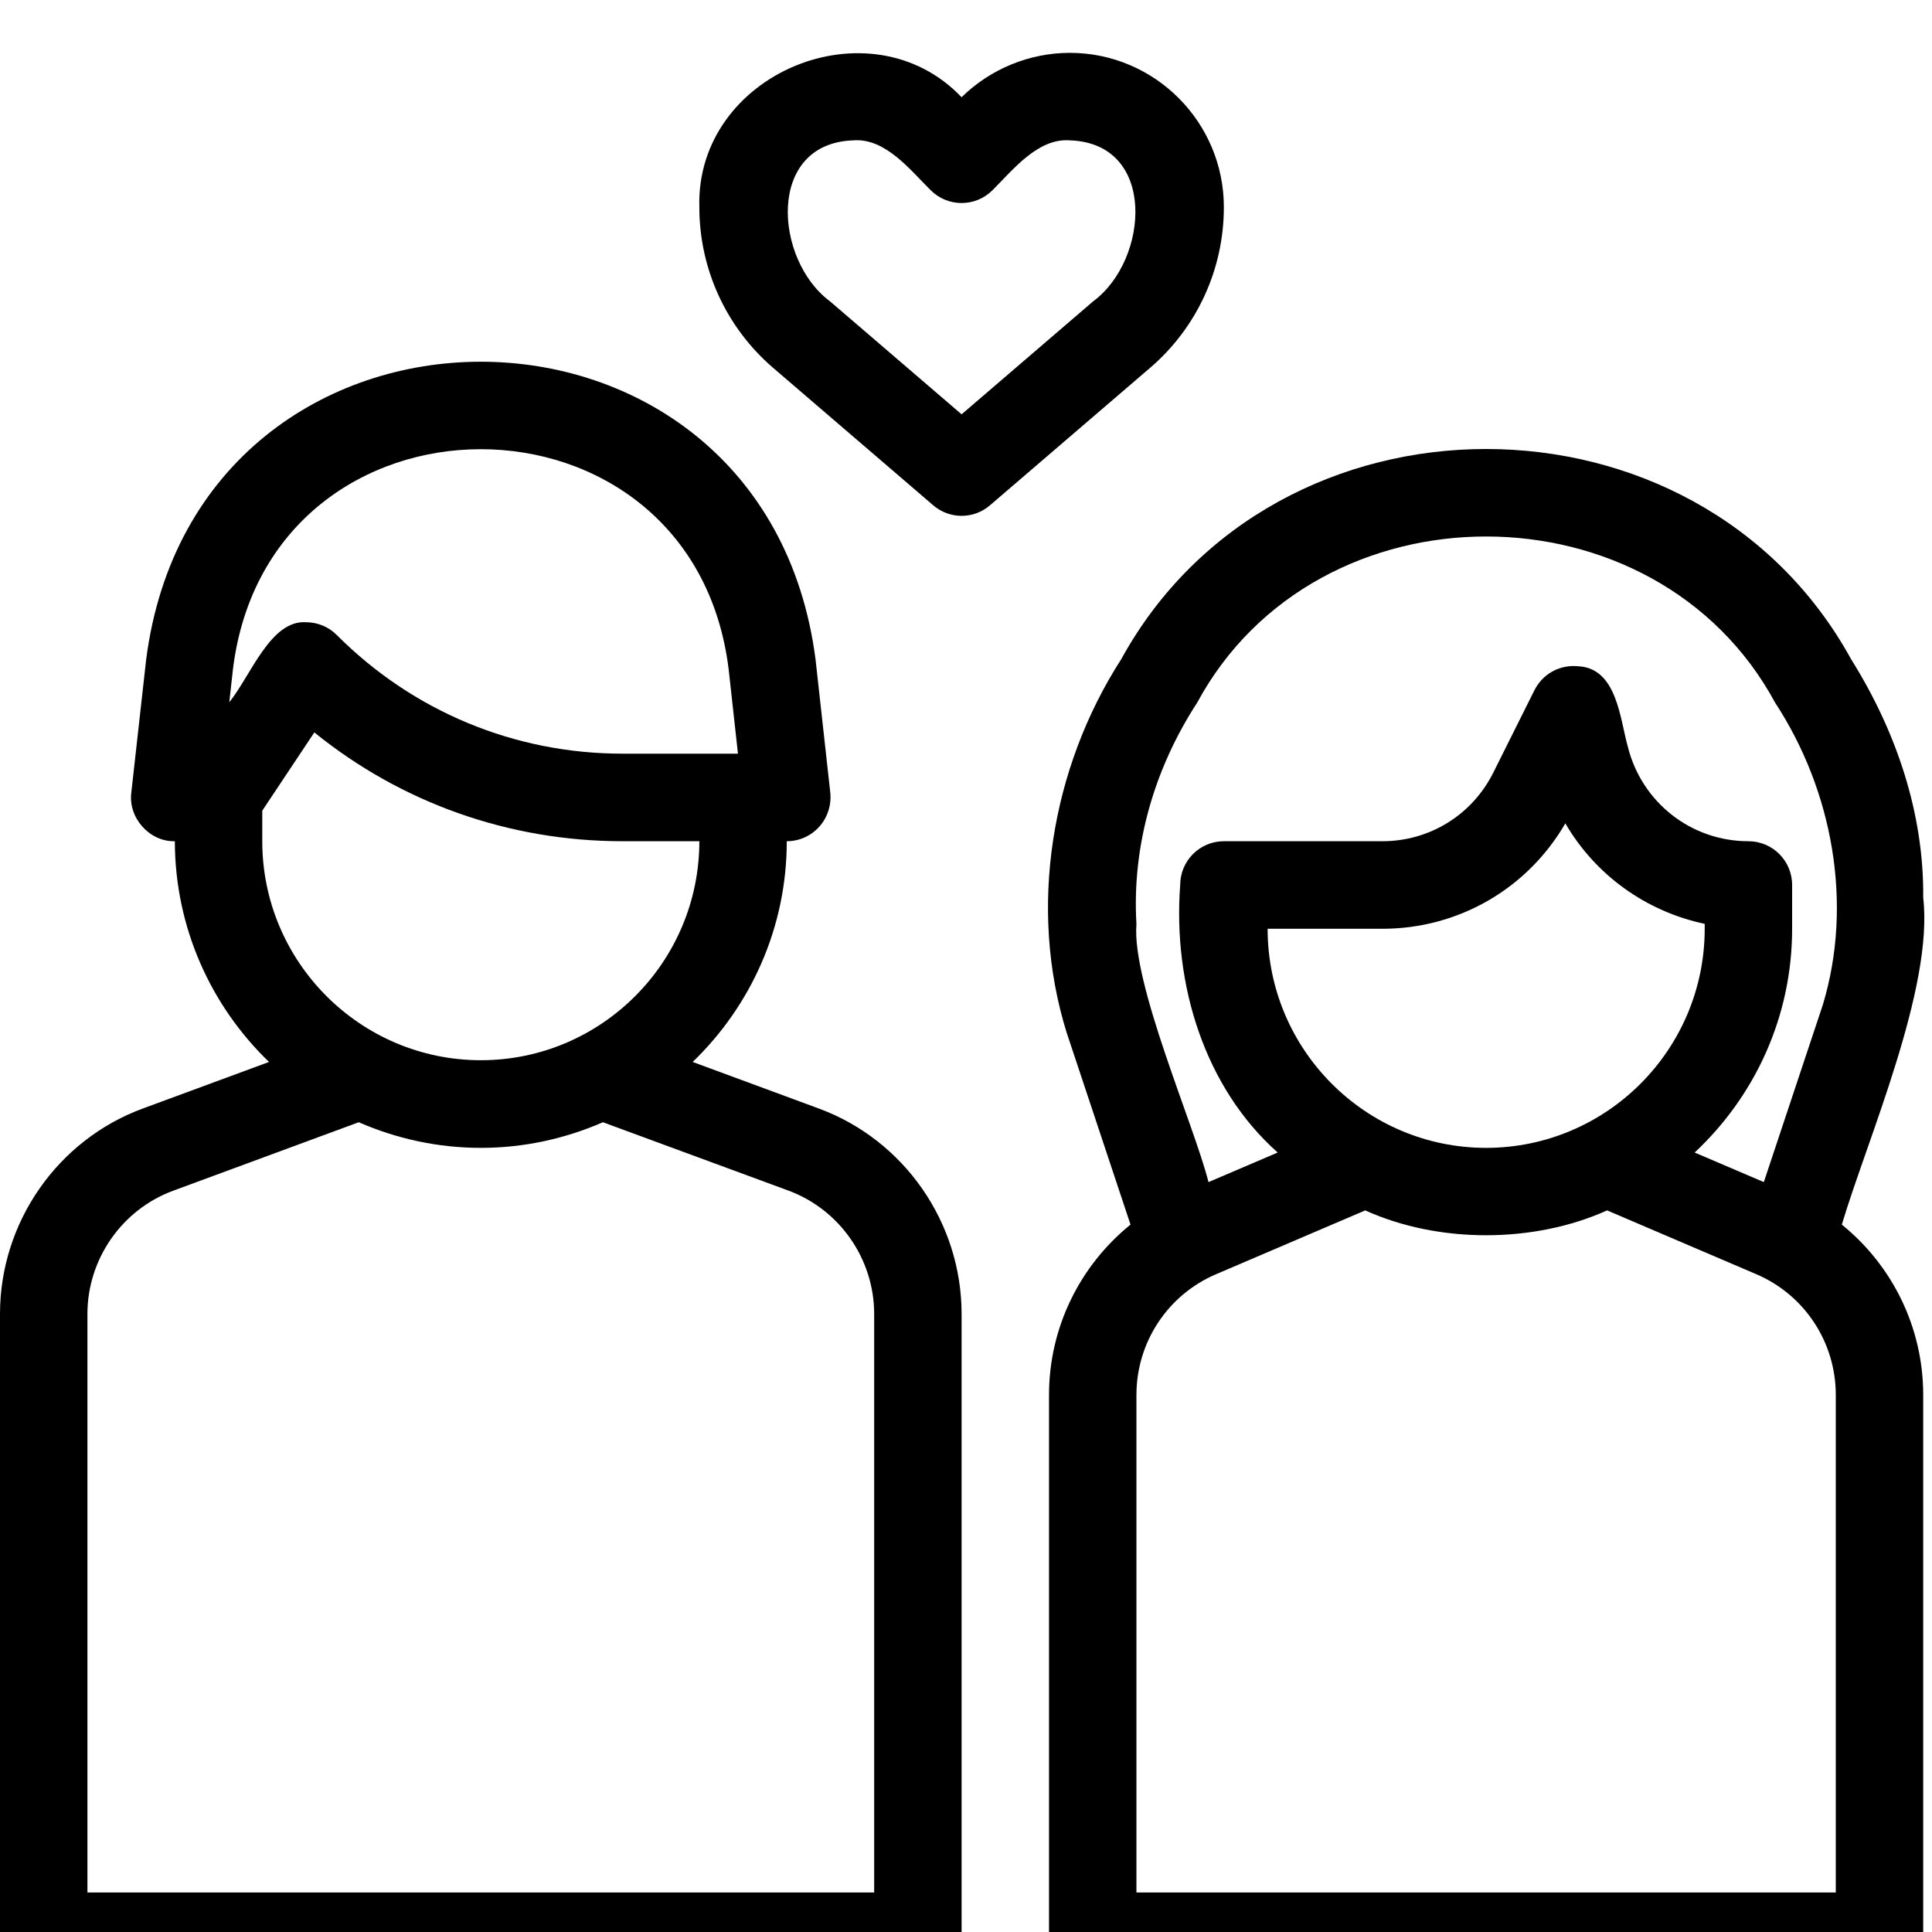
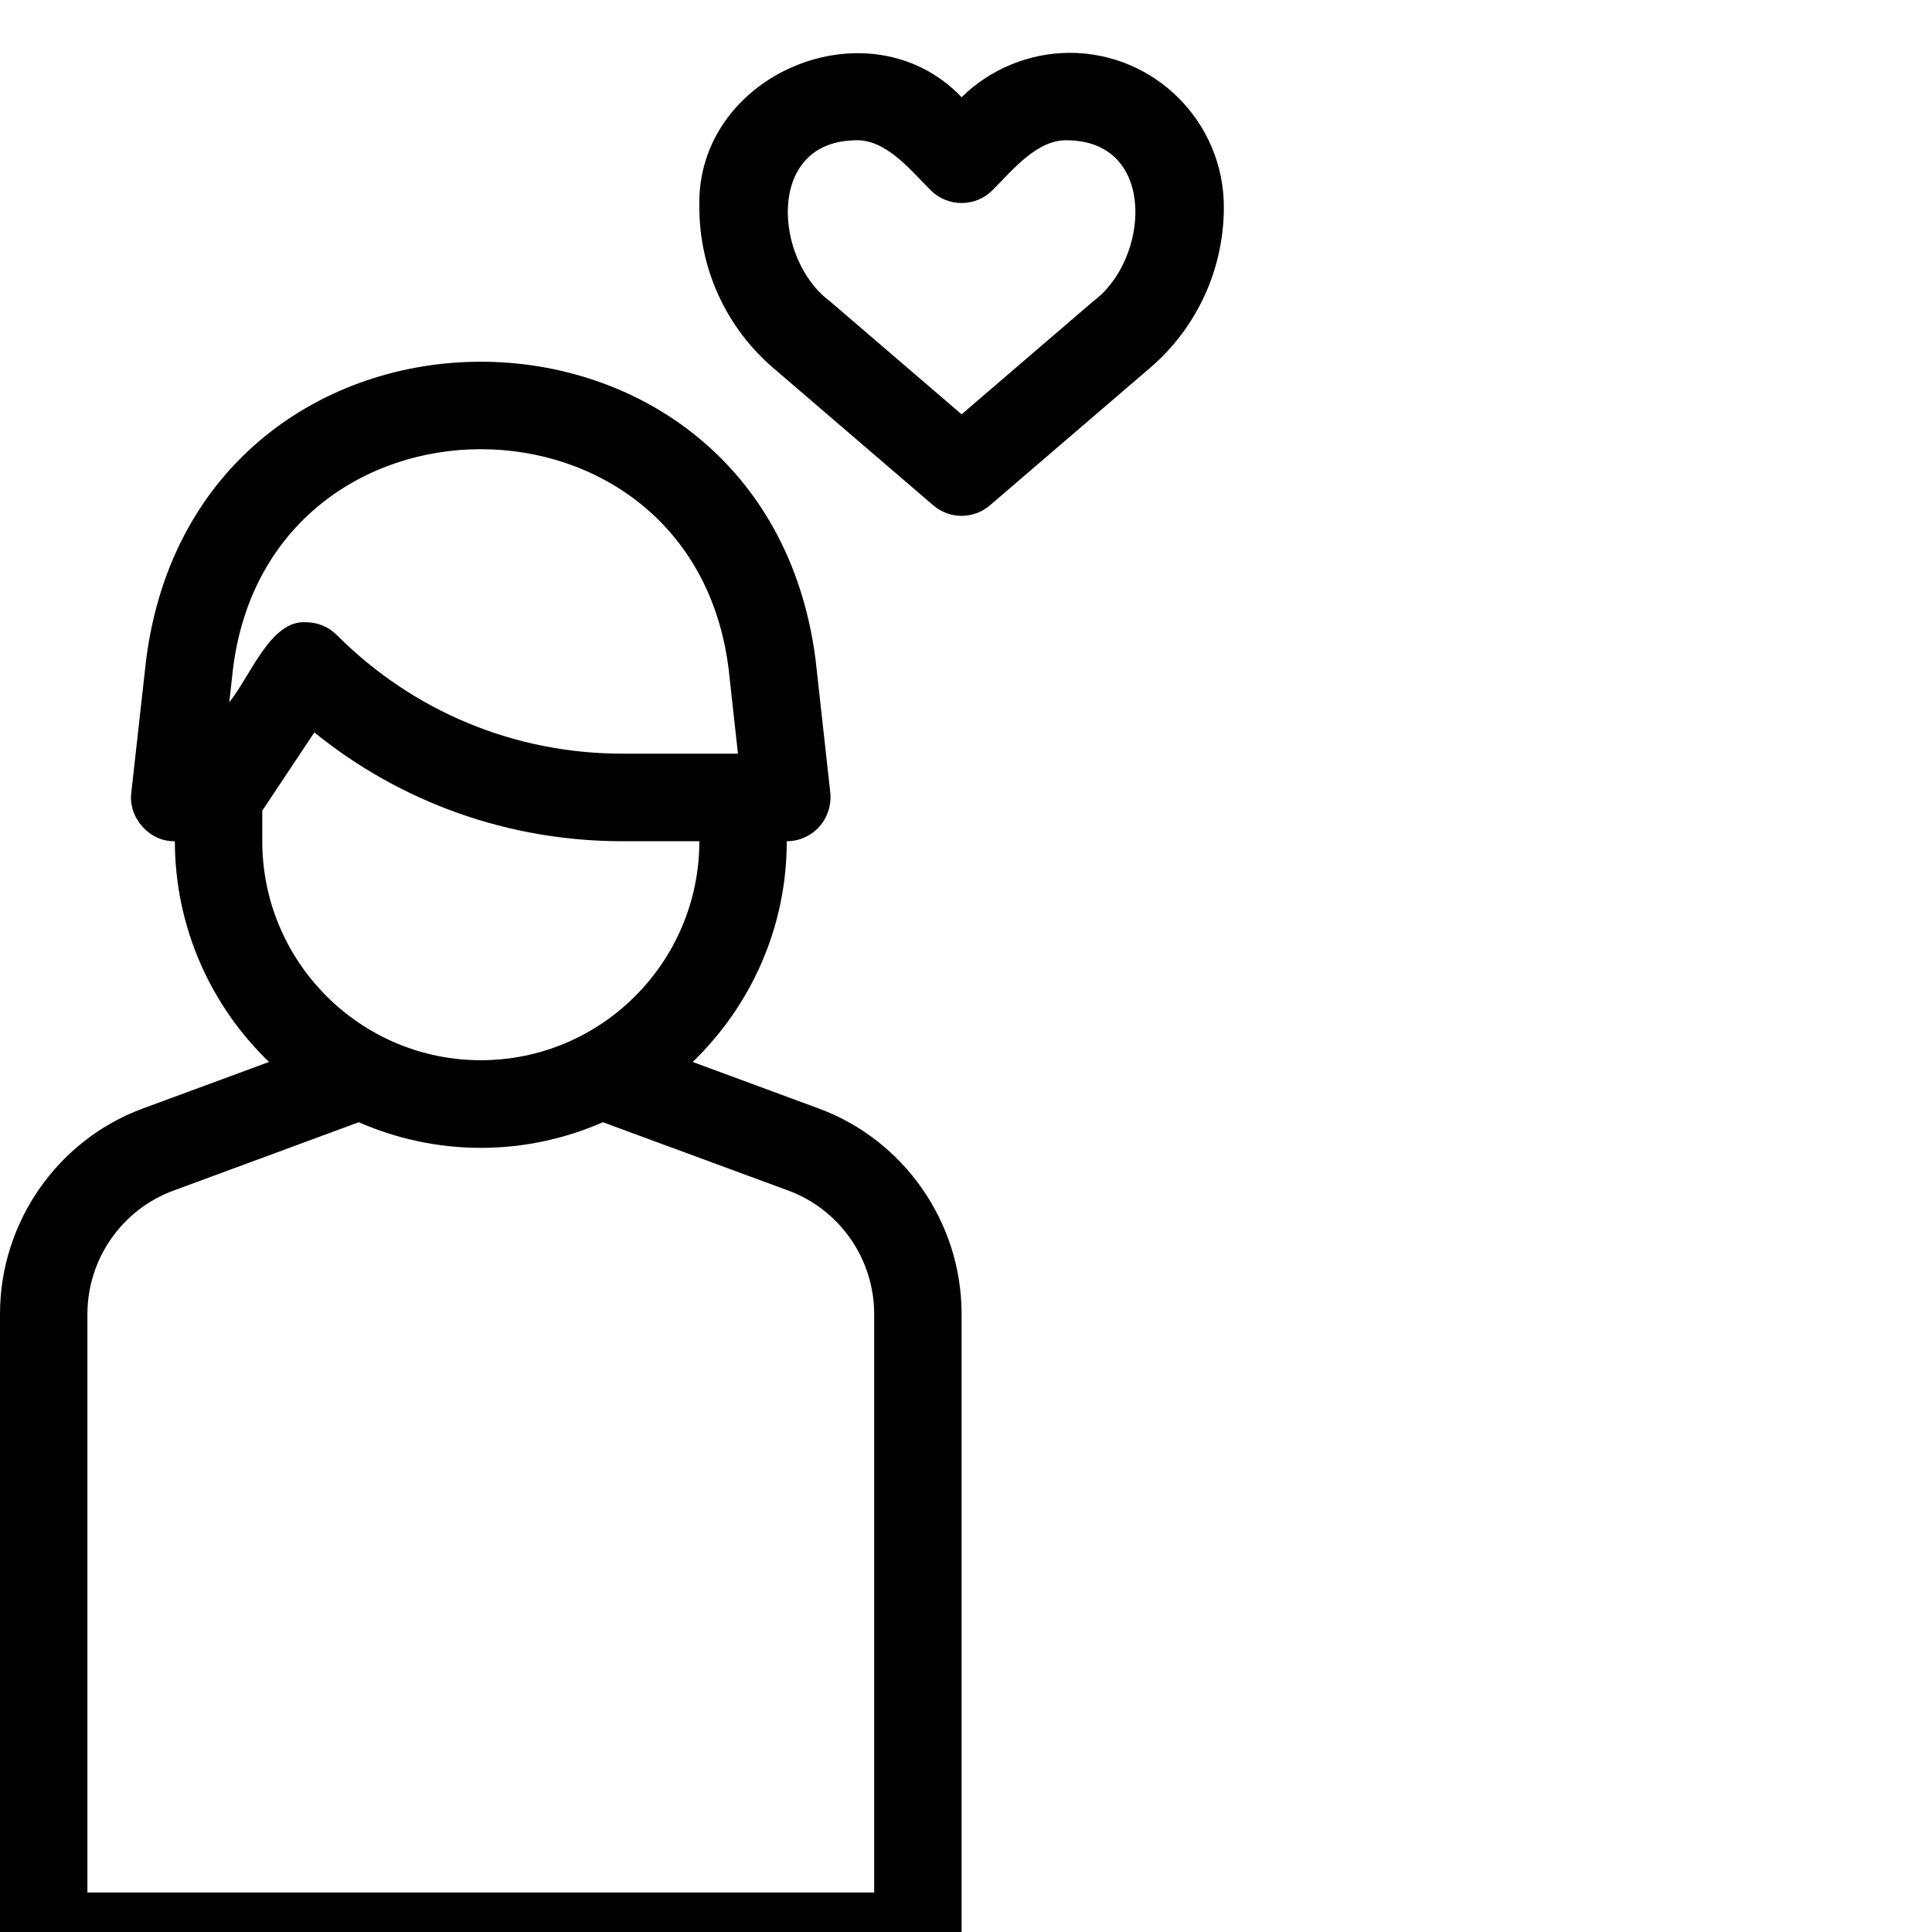
<svg xmlns="http://www.w3.org/2000/svg" width="80" zoomAndPan="magnify" viewBox="0 0 60 60" height="80" preserveAspectRatio="xMidYMid meet" version="1.0">
  <path fill="#000000" d="M 1.359 61.492 L 28.508 61.492 C 29.258 61.492 29.863 60.883 29.863 60.133 L 29.863 40.805 C 29.863 37.965 28.078 35.398 25.418 34.422 L 21.512 32.98 C 23.309 31.246 24.434 28.816 24.434 26.125 C 24.82 26.125 25.188 25.961 25.445 25.672 C 25.703 25.383 25.824 25 25.785 24.613 L 25.328 20.484 C 23.742 8.156 6.125 8.145 4.539 20.484 C 4.539 20.484 4.078 24.613 4.078 24.613 C 3.977 25.395 4.641 26.145 5.43 26.125 C 5.434 28.812 6.555 31.246 8.355 32.98 L 4.445 34.422 C 1.785 35.398 0 37.965 0 40.805 L 0 60.133 C 0 60.883 0.609 61.492 1.359 61.492 Z M 7.234 20.785 C 8.355 11.672 21.508 11.672 22.629 20.785 C 22.629 20.785 22.918 23.406 22.918 23.406 L 19.336 23.406 C 15.984 23.406 12.832 22.098 10.461 19.723 C 10.207 19.465 9.859 19.324 9.504 19.324 C 8.402 19.25 7.789 20.98 7.121 21.809 C 7.121 21.809 7.234 20.785 7.234 20.785 Z M 8.145 26.125 L 8.145 25.176 L 9.762 22.746 C 12.465 24.934 15.809 26.125 19.336 26.125 L 21.719 26.125 C 21.719 29.875 18.676 32.926 14.934 32.926 C 11.191 32.926 8.145 29.875 8.145 26.125 Z M 2.715 40.805 C 2.715 39.102 3.789 37.562 5.383 36.977 L 11.141 34.852 C 12.301 35.359 13.586 35.648 14.934 35.648 C 16.281 35.648 17.562 35.359 18.723 34.852 L 24.48 36.973 C 26.078 37.562 27.148 39.102 27.148 40.805 L 27.148 58.773 L 2.715 58.773 Z M 2.715 40.805 " fill-opacity="1" fill-rule="nonzero" />
-   <path fill="#000000" d="M 34.82 20.473 C 32.645 23.855 31.922 28.203 33.125 32.066 C 33.125 32.066 35.109 38.031 35.109 38.031 C 33.535 39.305 32.578 41.23 32.578 43.32 L 32.578 60.133 C 32.578 60.883 33.188 61.492 33.938 61.492 L 58.371 61.492 C 59.121 61.492 59.727 60.883 59.727 60.133 L 59.727 43.32 C 59.727 41.23 58.773 39.305 57.199 38.031 C 57.988 35.391 60.055 30.684 59.727 27.879 C 59.754 25.246 58.879 22.691 57.488 20.473 C 52.707 11.77 39.602 11.766 34.82 20.473 Z M 57.012 58.773 L 35.293 58.773 L 35.293 43.32 C 35.293 41.684 36.266 40.211 37.77 39.57 L 42.398 37.59 C 44.676 38.621 47.633 38.617 49.91 37.59 C 49.91 37.59 54.539 39.57 54.539 39.57 C 56.043 40.211 57.012 41.684 57.012 43.32 Z M 42.93 28.844 C 45.297 28.844 47.438 27.598 48.613 25.57 C 49.543 27.172 51.117 28.305 52.941 28.691 L 52.941 28.844 C 52.941 32.598 49.895 35.648 46.152 35.648 C 42.41 35.648 39.367 32.598 39.367 28.844 Z M 55.129 21.824 C 56.914 24.551 57.559 28.066 56.609 31.207 C 56.609 31.207 54.777 36.711 54.777 36.711 L 52.629 35.793 C 54.488 34.055 55.656 31.59 55.656 28.844 L 55.656 27.484 C 55.656 26.734 55.051 26.125 54.297 26.125 C 52.523 26.125 50.988 24.922 50.555 23.195 C 50.309 22.328 50.219 20.754 49.016 20.691 C 48.441 20.633 47.91 20.926 47.652 21.438 L 46.379 23.988 C 45.723 25.305 44.402 26.125 42.93 26.125 L 38.008 26.125 C 37.258 26.125 36.652 26.734 36.652 27.484 C 36.418 30.598 37.426 33.789 39.68 35.793 C 39.68 35.793 37.531 36.711 37.531 36.711 C 37.082 34.93 35.141 30.535 35.293 28.699 C 35.148 26.262 35.852 23.863 37.18 21.82 C 40.898 14.941 51.41 14.941 55.129 21.824 Z M 55.129 21.824 " fill-opacity="1" fill-rule="nonzero" />
  <path fill="#000000" d="M 38.008 6.434 C 38.008 3.793 35.863 1.641 33.223 1.641 C 31.977 1.641 30.754 2.141 29.863 3.02 C 27.02 0.031 21.594 2.289 21.719 6.438 C 21.719 8.355 22.555 10.172 24.008 11.422 L 28.98 15.691 C 29.234 15.91 29.551 16.02 29.863 16.02 C 30.18 16.02 30.492 15.91 30.746 15.691 L 35.719 11.422 C 37.176 10.172 38.008 8.355 38.008 6.434 Z M 33.953 9.355 L 29.863 12.867 L 25.773 9.355 C 24.043 8.074 23.785 4.445 26.504 4.359 C 27.496 4.281 28.273 5.285 28.902 5.906 C 29.434 6.438 30.293 6.438 30.824 5.906 C 31.449 5.285 32.234 4.281 33.223 4.359 C 35.941 4.445 35.684 8.074 33.953 9.355 Z M 33.953 9.355 " fill-opacity="1" fill-rule="nonzero" />
</svg>